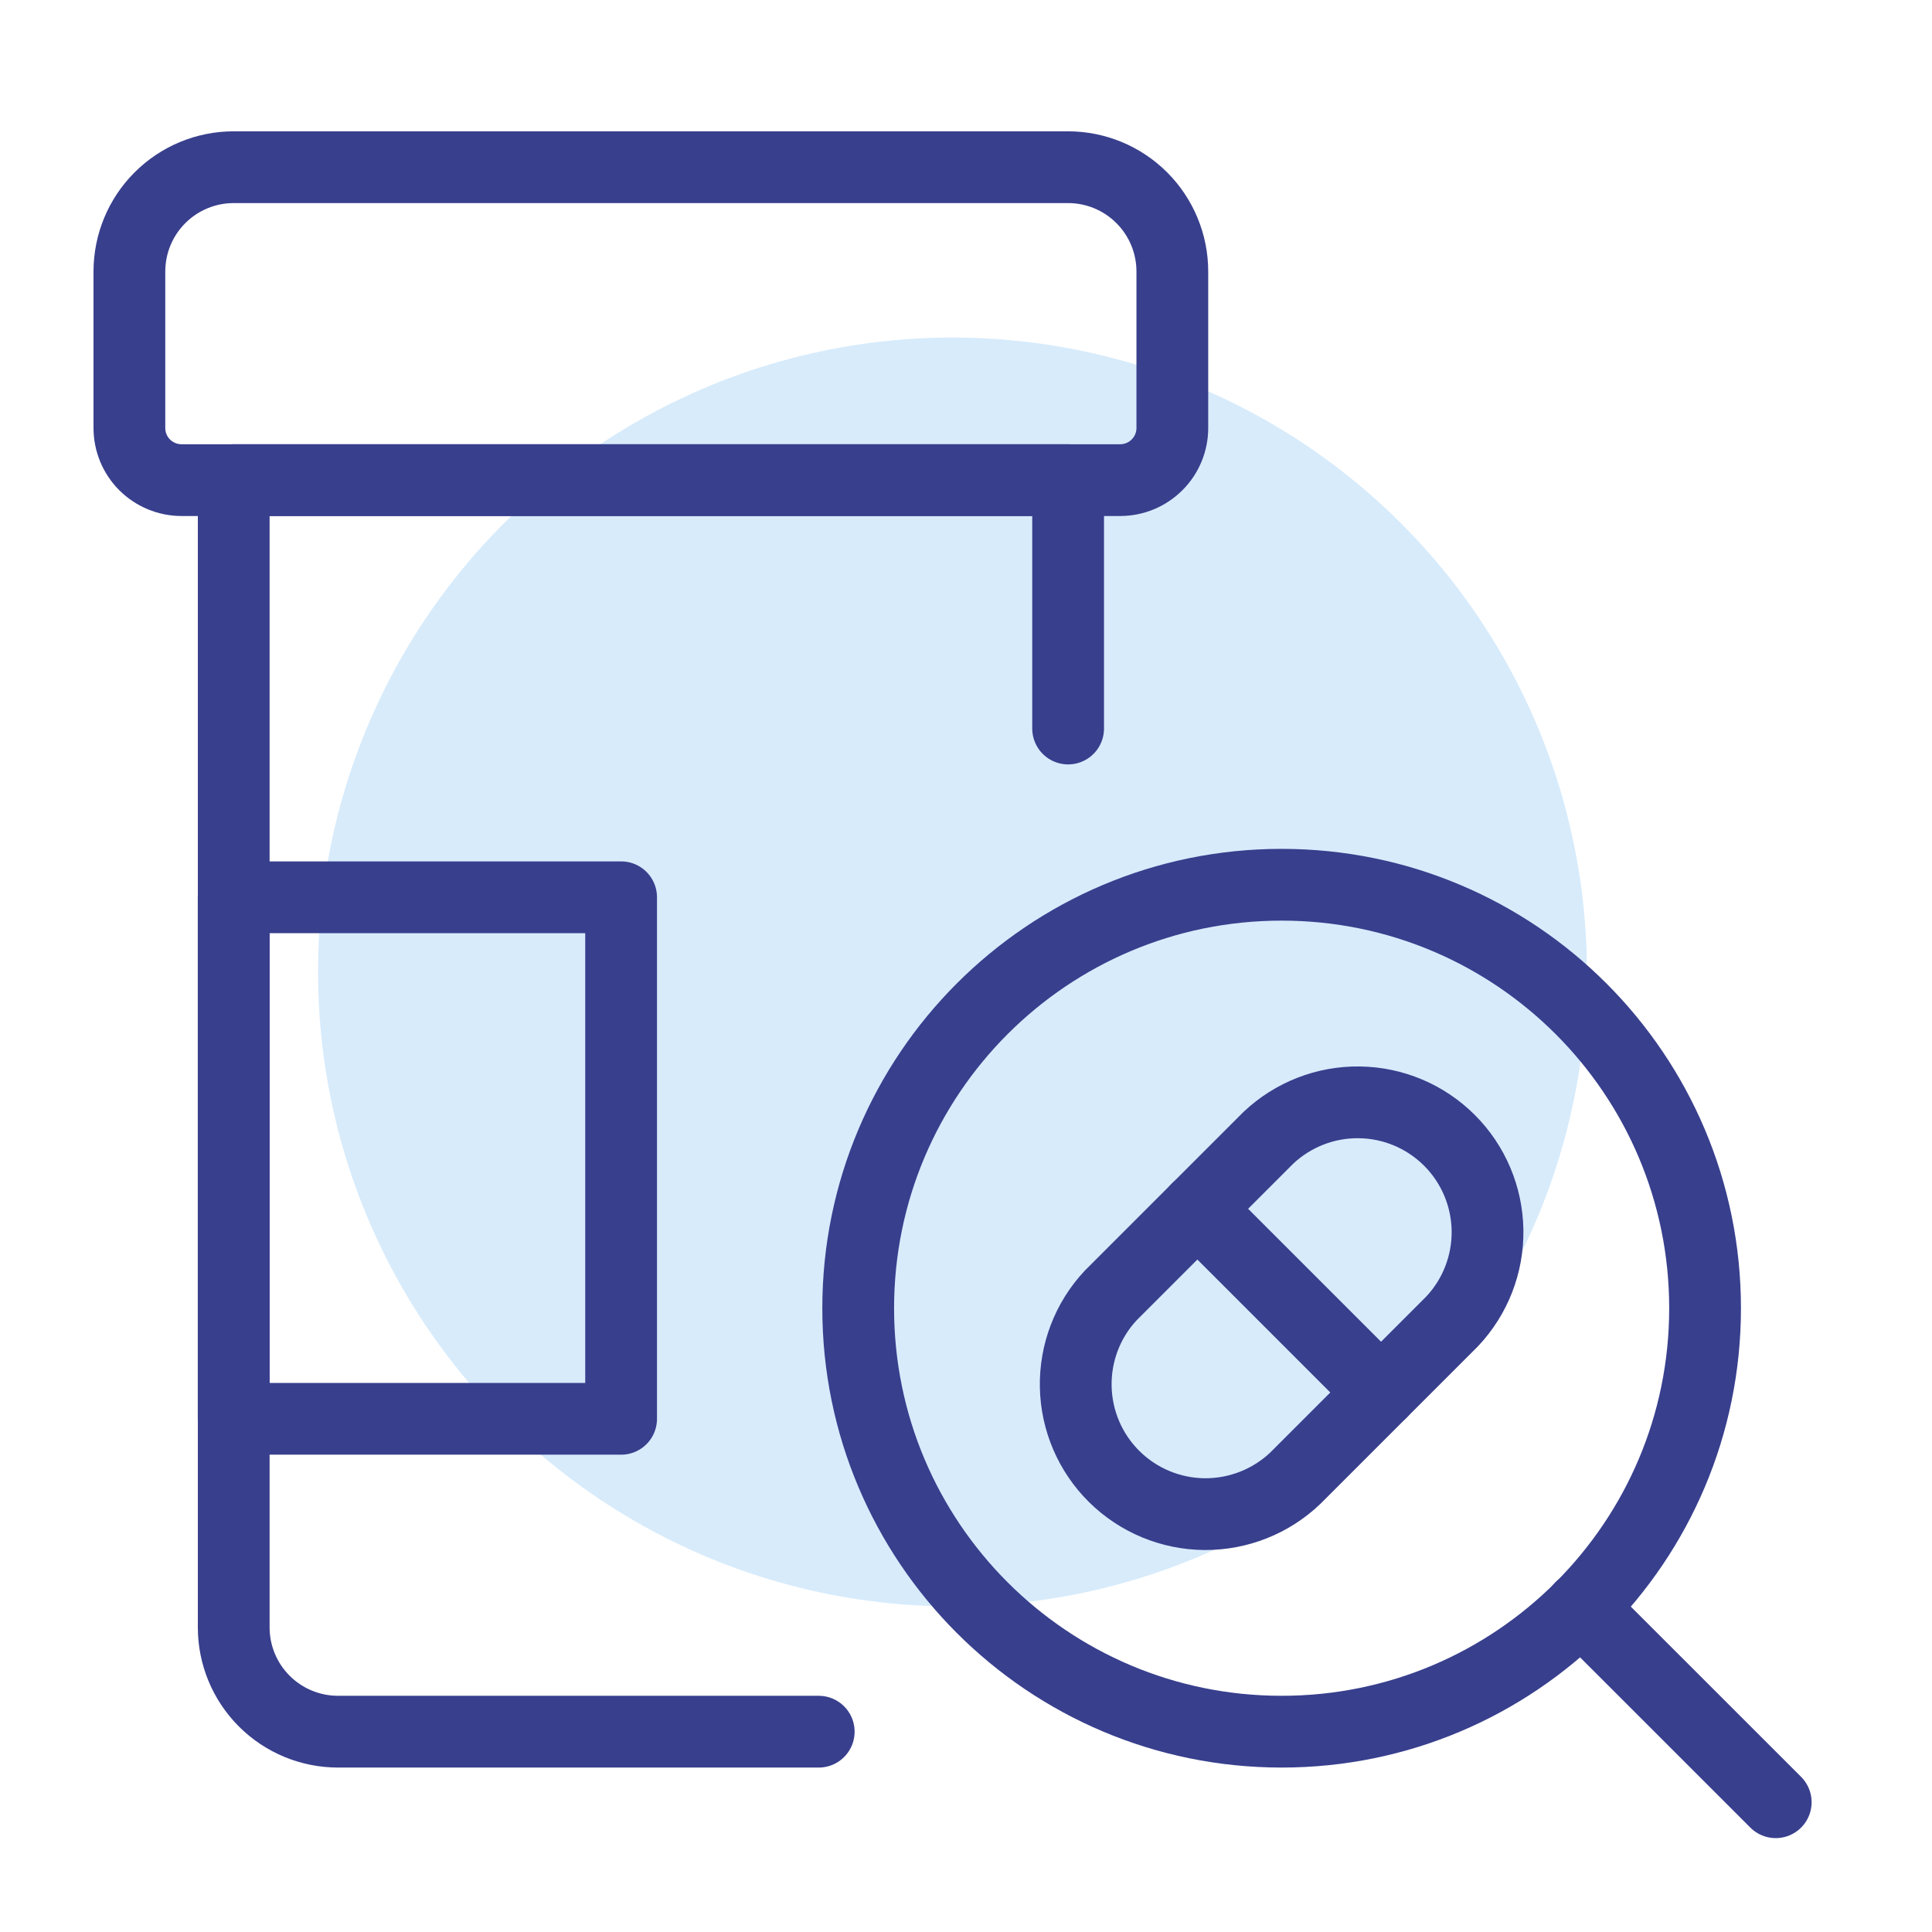
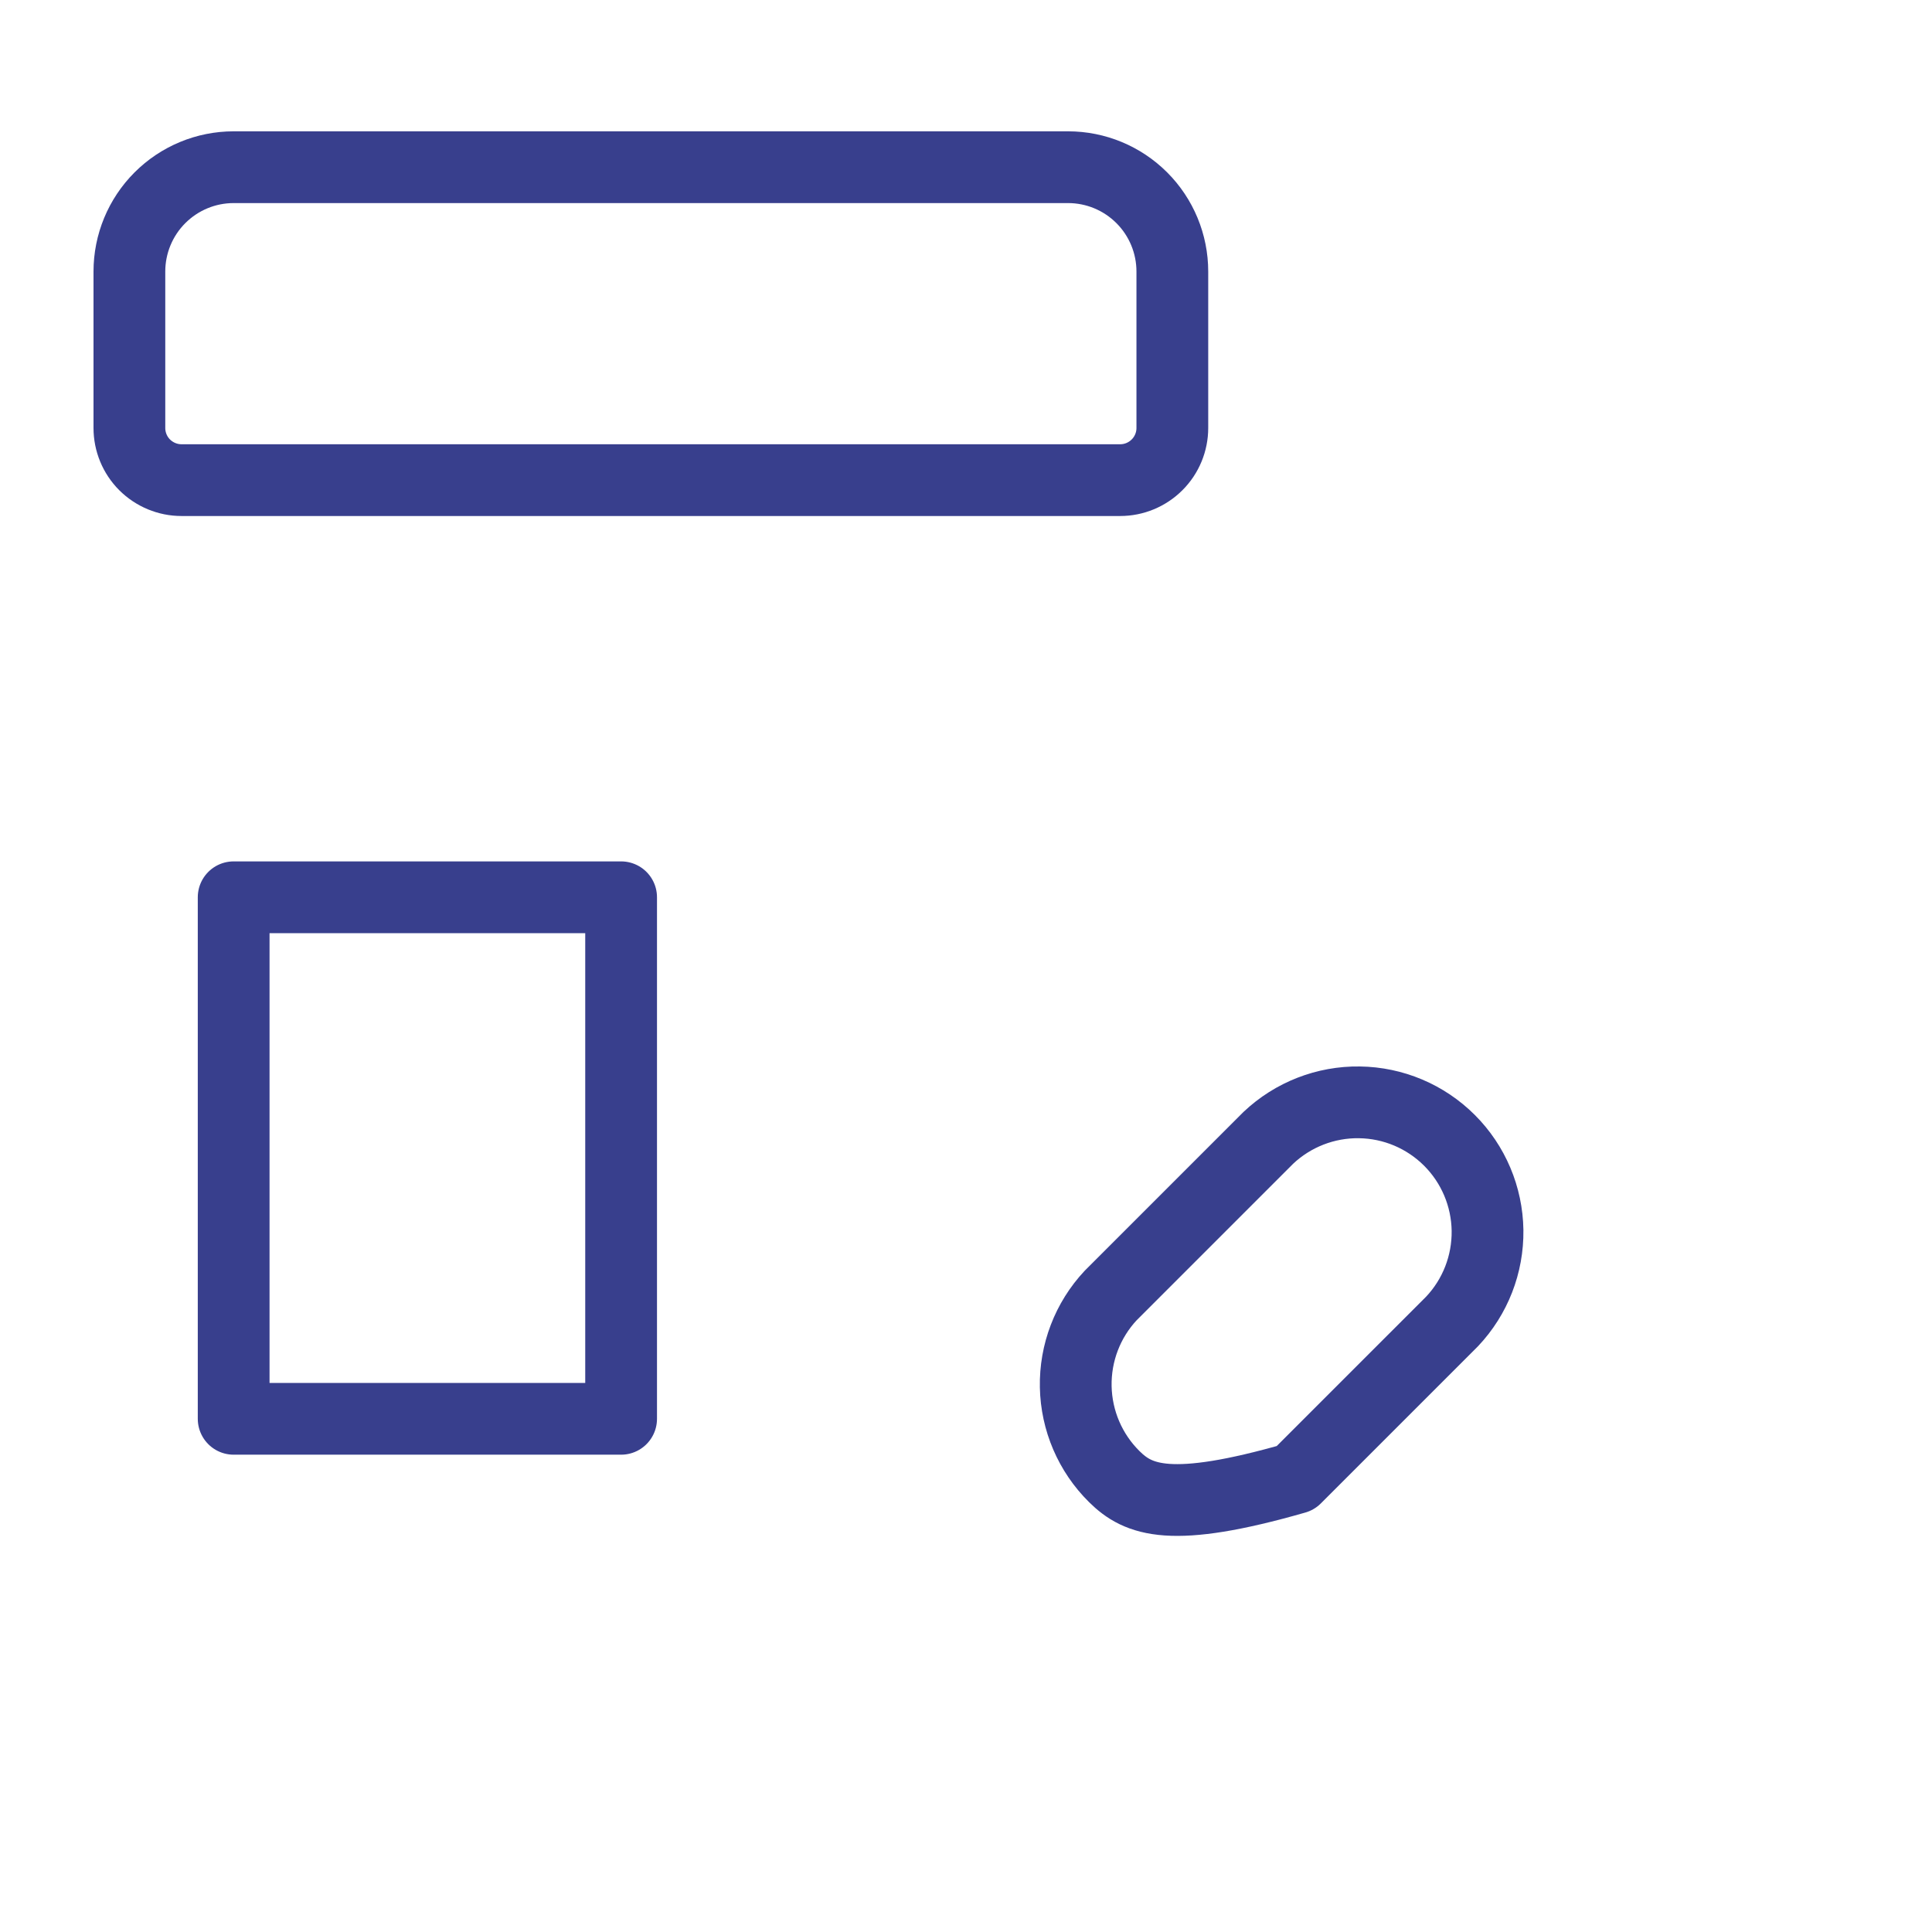
<svg xmlns="http://www.w3.org/2000/svg" width="35" height="35" viewBox="0 0 35 35" fill="none">
  <g id="Medicine-Search-Large">
    <g id="Ellipse 42" filter="url(#filter0_f_4218_4032)">
-       <circle cx="17.255" cy="17.608" r="11.493" fill="#389BED" fill-opacity="0.2" />
-     </g>
-     <path id="Vector" d="M23.218 31.371C27.455 31.371 30.889 27.936 30.889 23.7C30.889 19.463 27.455 16.028 23.218 16.028C18.981 16.028 15.547 19.463 15.547 23.7C15.547 27.936 18.981 31.371 23.218 31.371Z" stroke="#383F8D" stroke-width="1.3" stroke-linecap="round" stroke-linejoin="round" />
-     <path id="Vector_2" d="M28.64 29.121L32.169 32.649" stroke="#383F8D" stroke-width="1.3" stroke-linecap="round" stroke-linejoin="round" />
-     <path id="Vector_3" d="M22.977 20.613C23.423 20.192 24.015 19.961 24.627 19.97C25.24 19.978 25.825 20.225 26.259 20.659C26.692 21.092 26.939 21.677 26.948 22.29C26.956 22.903 26.726 23.495 26.305 23.94L23.469 26.776C23.026 27.2 22.435 27.434 21.822 27.43C21.209 27.425 20.622 27.181 20.186 26.75C19.75 26.319 19.5 25.735 19.488 25.122C19.476 24.509 19.703 23.915 20.122 23.468L22.977 20.613Z" stroke="#383F8D" stroke-width="1.3" stroke-linecap="round" stroke-linejoin="round" />
-     <path id="Vector_4" d="M21.691 21.898L25.019 25.226" stroke="#383F8D" stroke-width="1.3" stroke-linecap="round" stroke-linejoin="round" />
-     <path id="Vector_5" d="M14.832 31.371H6.124C5.623 31.371 5.142 31.172 4.788 30.818C4.433 30.463 4.234 29.983 4.234 29.482V8.698H19.35V13.198" stroke="#383F8D" stroke-width="1.3" stroke-linecap="round" stroke-linejoin="round" />
+       </g>
+     <path id="Vector_3" d="M22.977 20.613C23.423 20.192 24.015 19.961 24.627 19.97C25.24 19.978 25.825 20.225 26.259 20.659C26.692 21.092 26.939 21.677 26.948 22.29C26.956 22.903 26.726 23.495 26.305 23.94L23.469 26.776C21.209 27.425 20.622 27.181 20.186 26.75C19.75 26.319 19.5 25.735 19.488 25.122C19.476 24.509 19.703 23.915 20.122 23.468L22.977 20.613Z" stroke="#383F8D" stroke-width="1.3" stroke-linecap="round" stroke-linejoin="round" />
    <path id="Vector_6" d="M3.288 8.698H20.293C20.544 8.698 20.784 8.598 20.961 8.421C21.139 8.244 21.238 8.003 21.238 7.753V4.919C21.238 4.418 21.039 3.937 20.685 3.583C20.33 3.228 19.85 3.029 19.349 3.029H4.233C3.732 3.029 3.252 3.228 2.897 3.583C2.543 3.937 2.344 4.418 2.344 4.919V7.753C2.344 8.003 2.443 8.244 2.62 8.421C2.798 8.598 3.038 8.698 3.288 8.698Z" stroke="#383F8D" stroke-width="1.3" stroke-linecap="round" stroke-linejoin="round" />
    <path id="Vector_7" d="M4.233 16.255H11.252V25.703H4.233V16.255Z" stroke="#383F8D" stroke-width="1.3" stroke-linecap="round" stroke-linejoin="round" />
  </g>
  <defs>
    <filter id="filter0_f_4218_4032" x="1.127" y="1.479" width="32.257" height="32.257" filterUnits="userSpaceOnUse" color-interpolation-filters="sRGB">
      <feGaussianBlur stdDeviation="2.318" />
    </filter>
  </defs>
</svg>